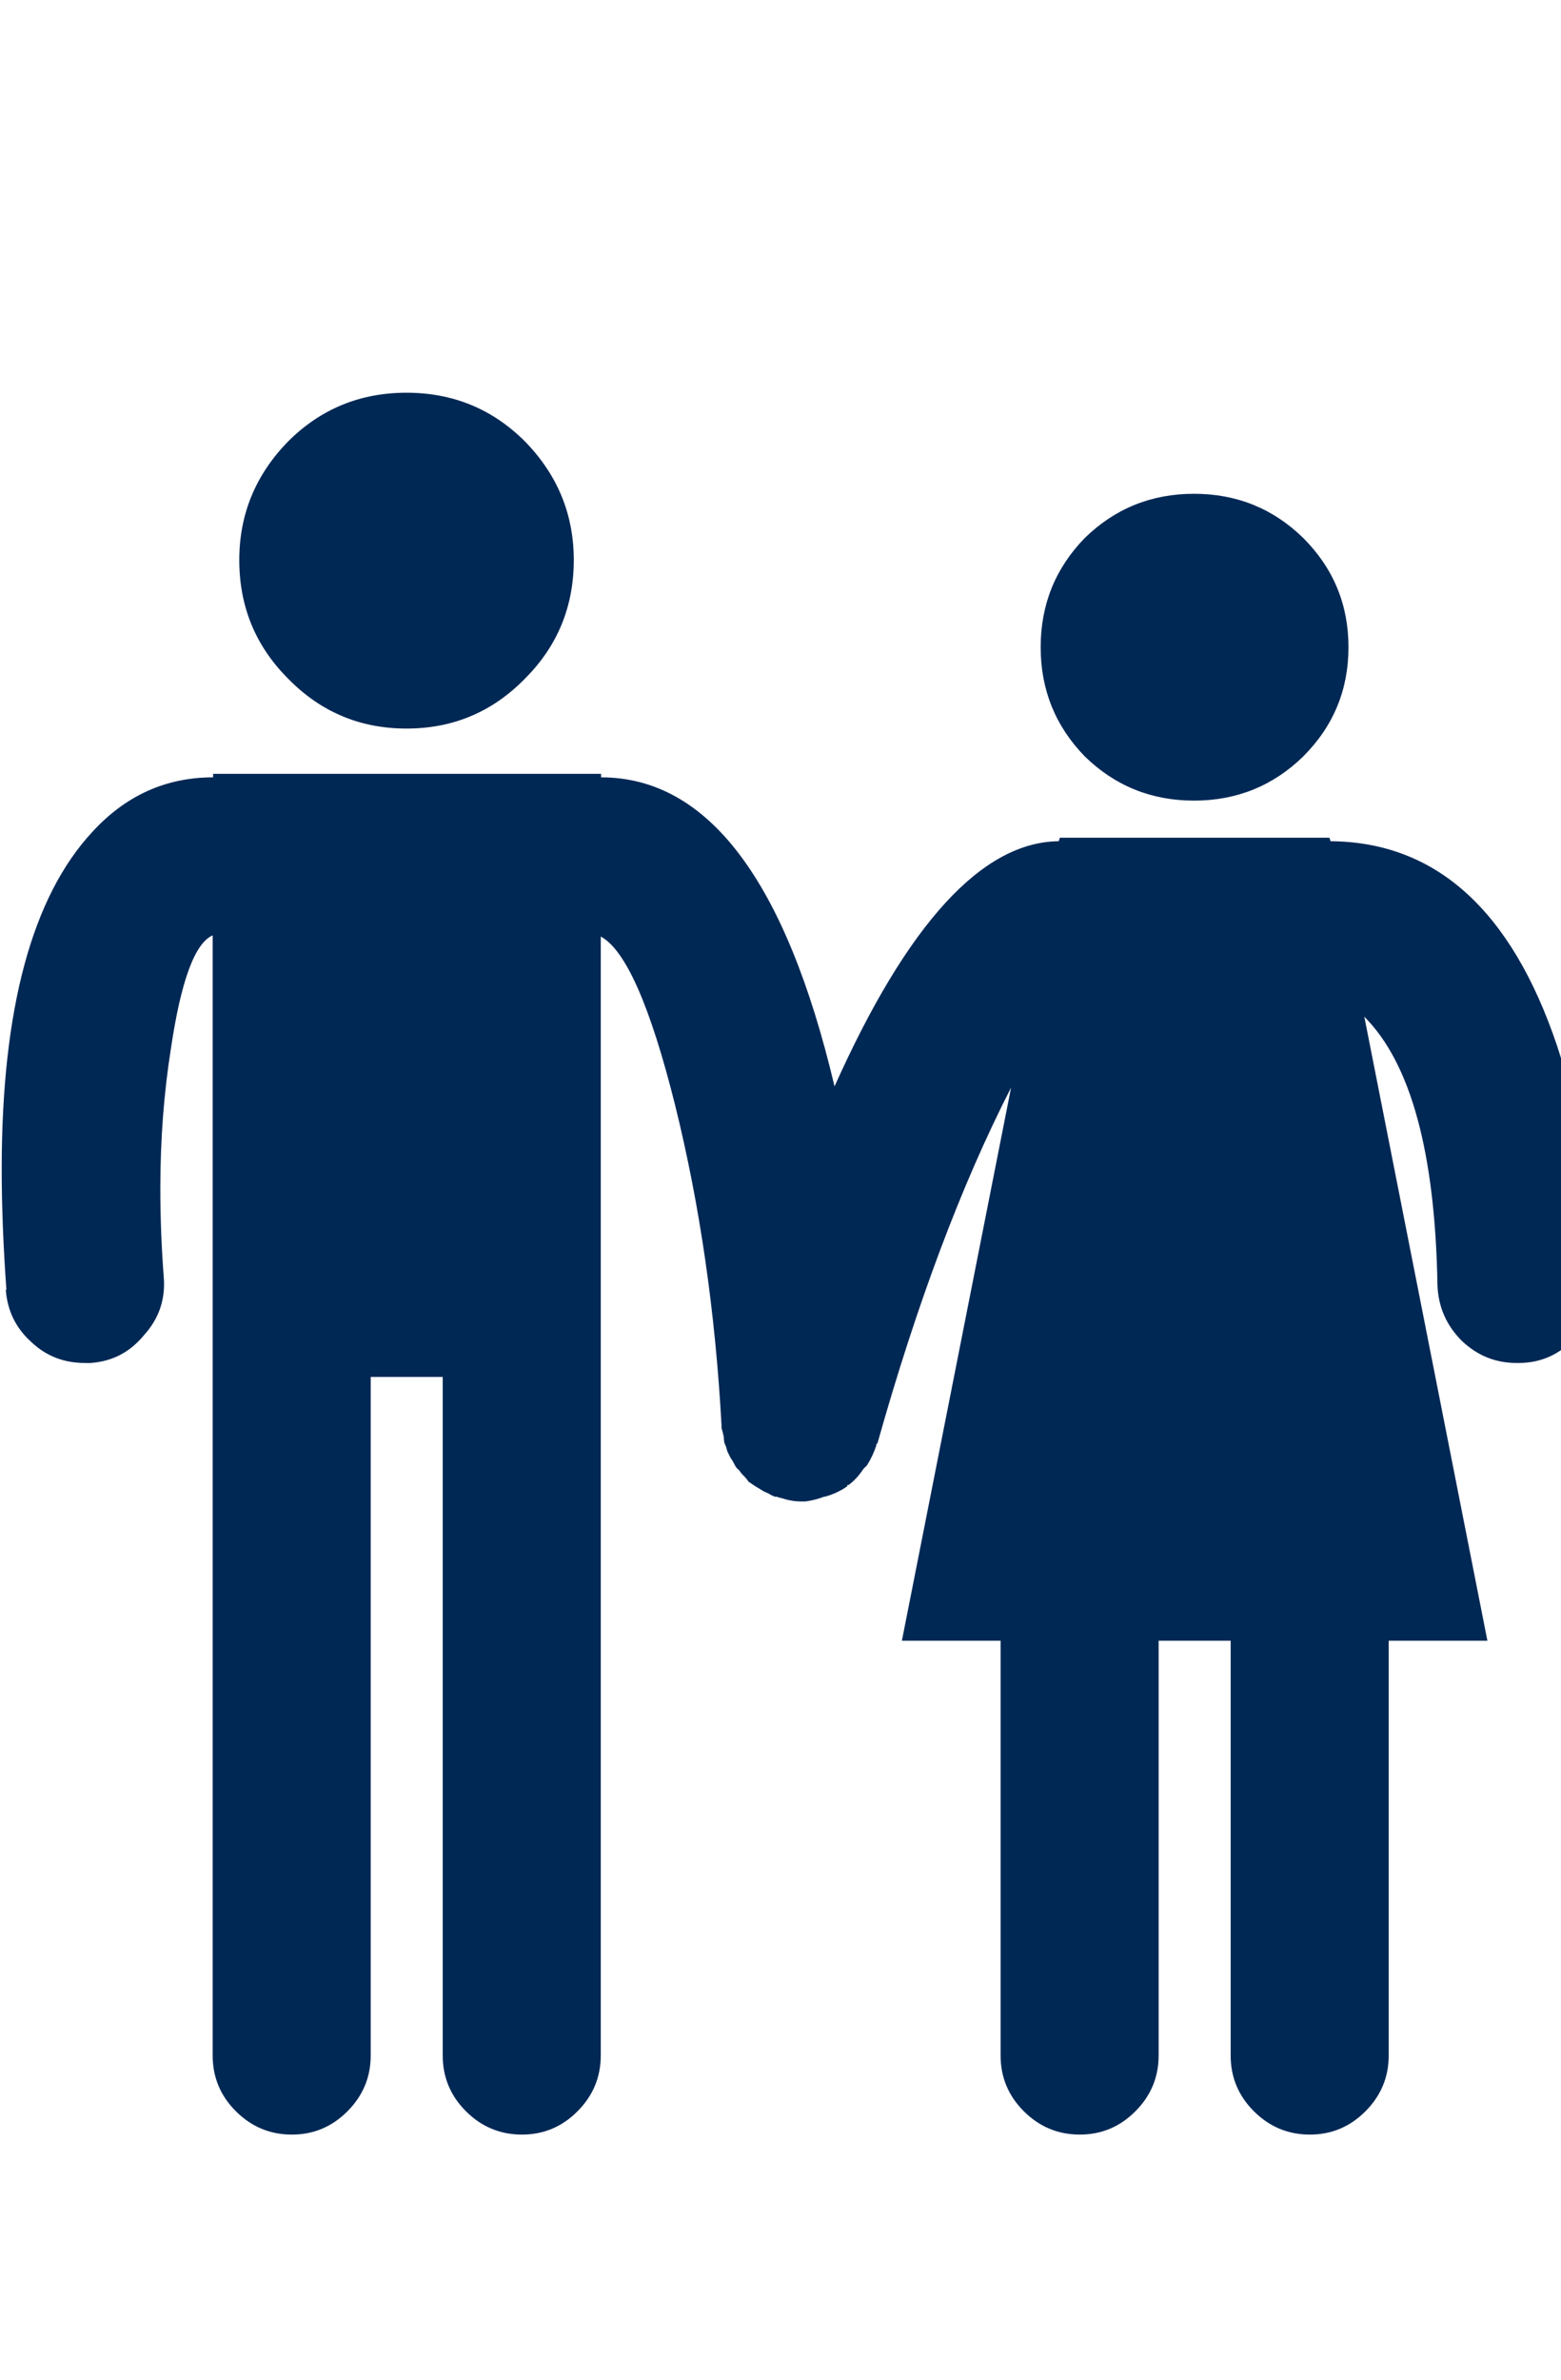
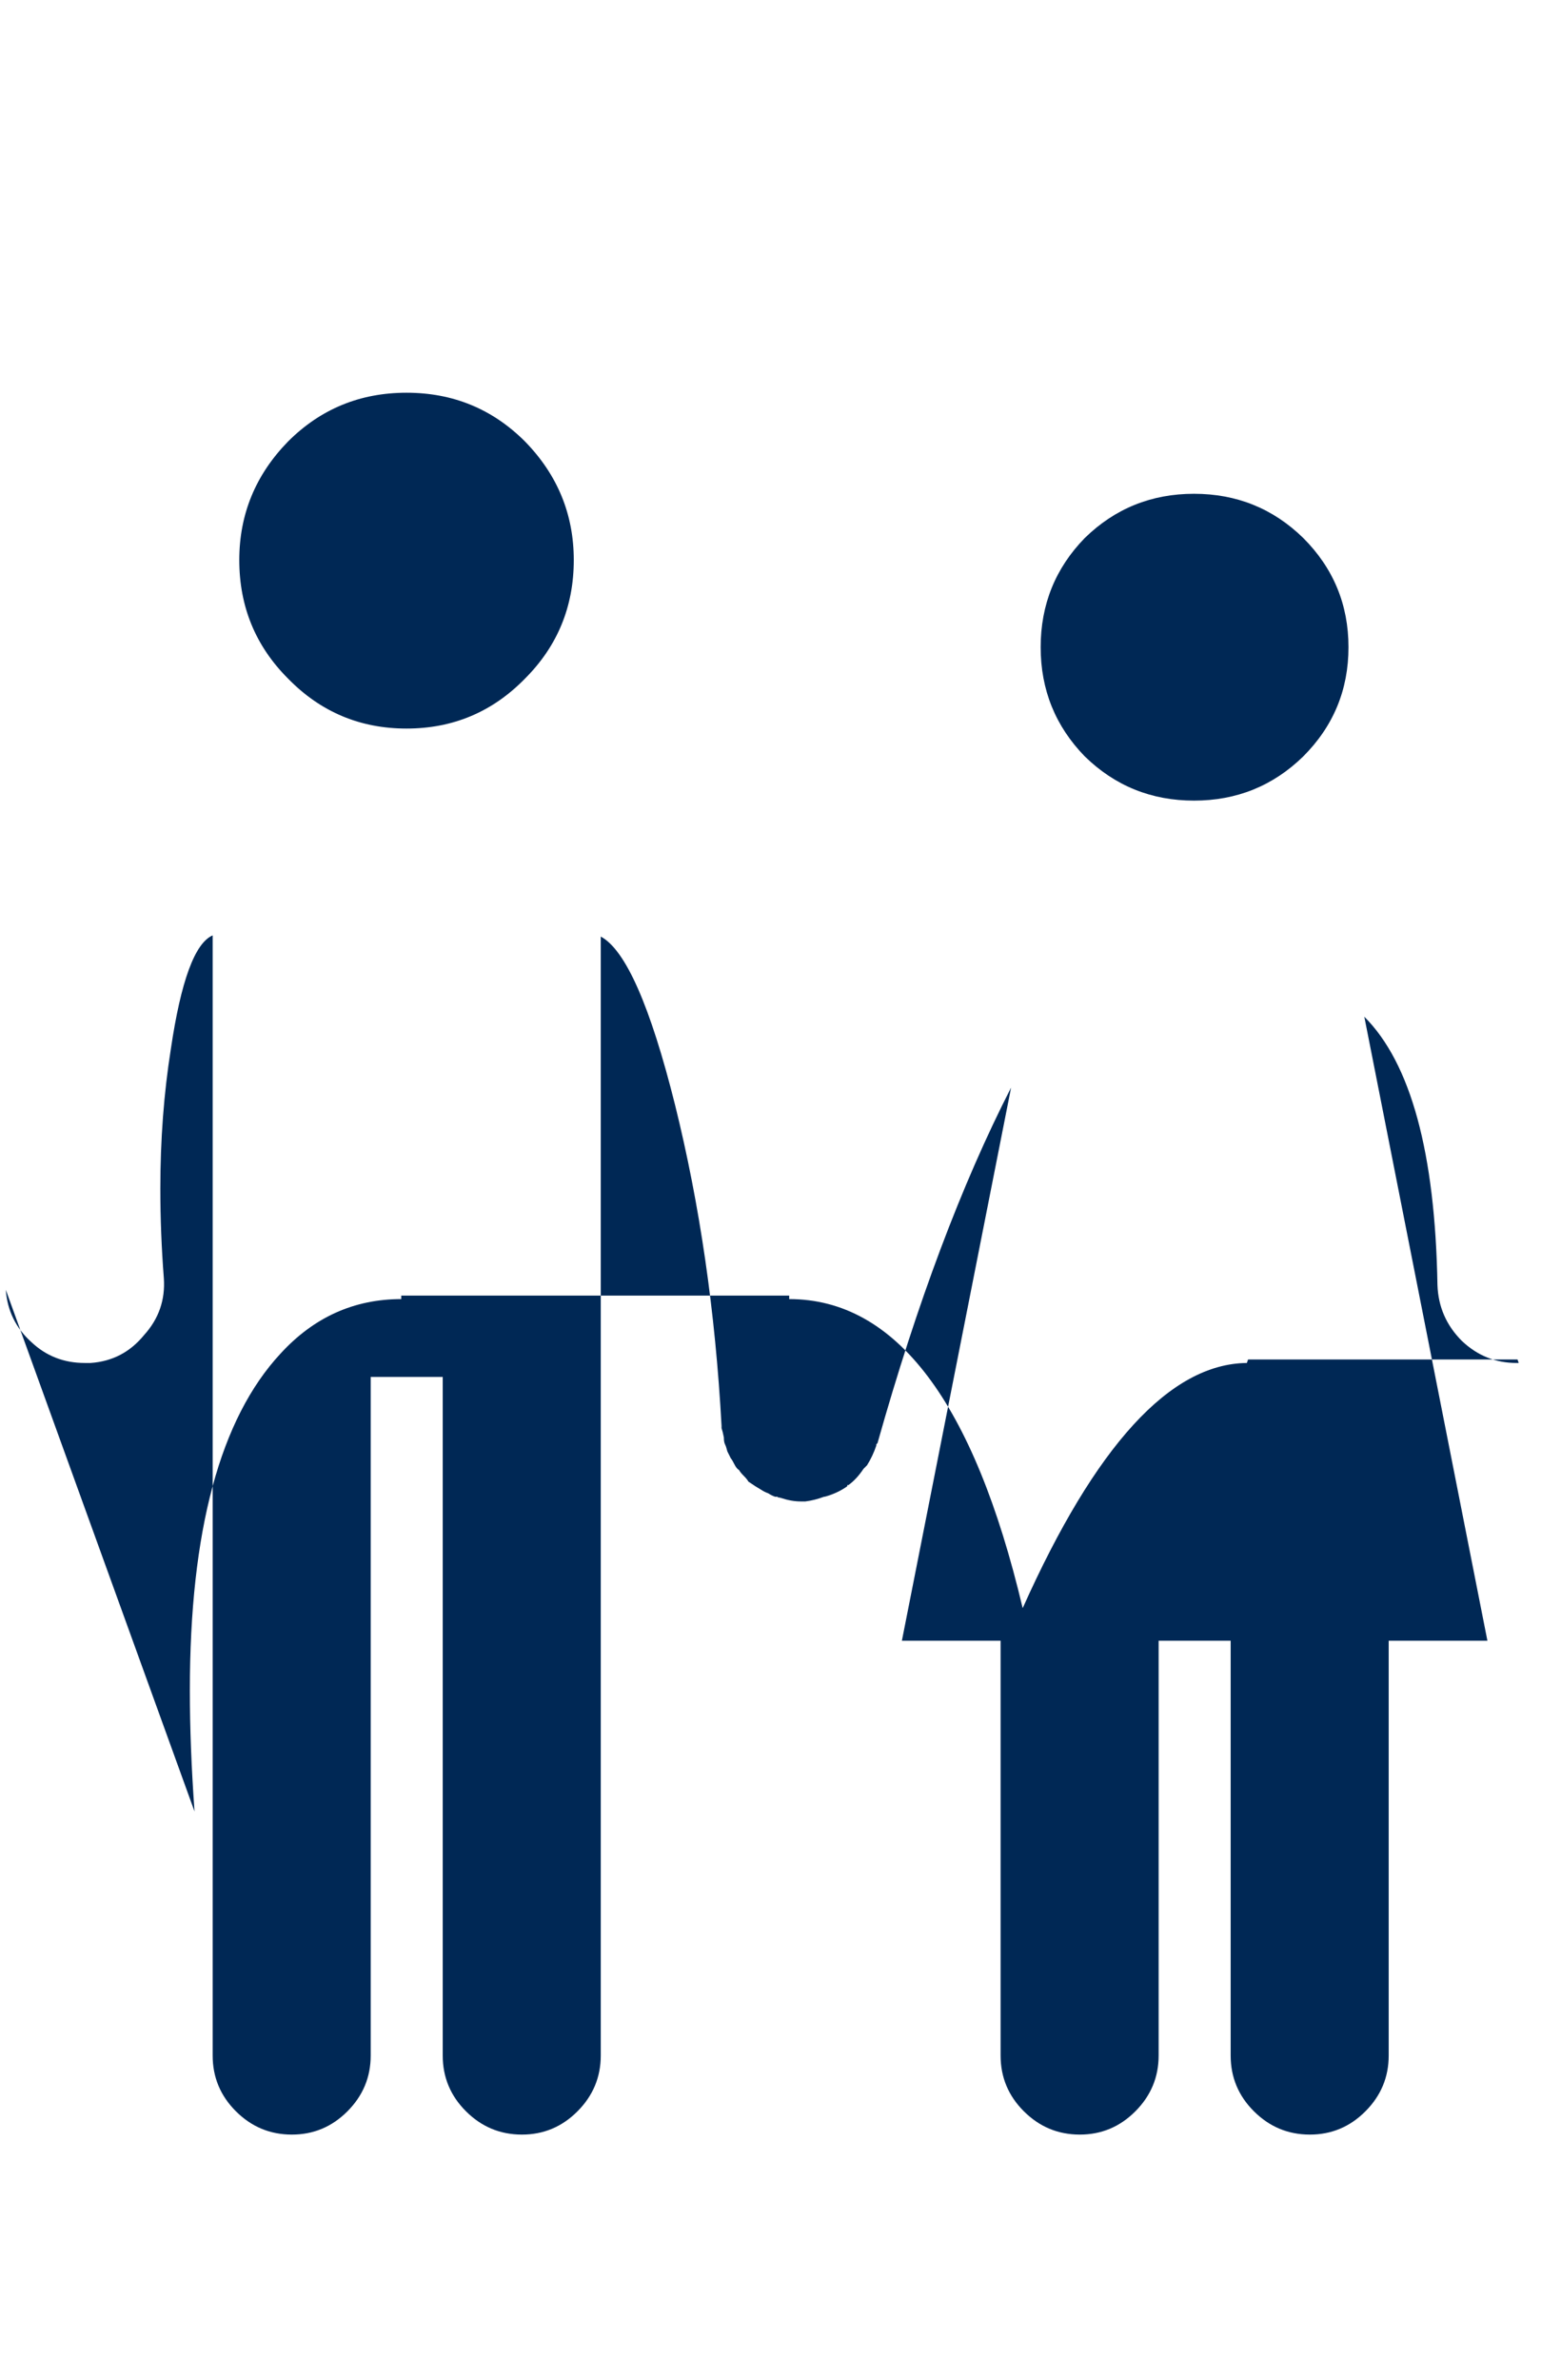
<svg xmlns="http://www.w3.org/2000/svg" version="1.1" width="21" height="32" viewBox="0 0 21 32">
  <title>couple</title>
-   <path fill="#002855" d="M0.078 17.344q0.031 0.422 0.344 0.703 0.297 0.281 0.719 0.281h0.078q0.438-0.031 0.719-0.375 0.297-0.328 0.266-0.766-0.047-0.609-0.047-1.203 0-0.984 0.141-1.875 0.203-1.375 0.563-1.531v15.063q0 0.438 0.313 0.75t0.75 0.313 0.75-0.313 0.313-0.75v-9.125h0.969v9.125q0 0.438 0.313 0.75t0.75 0.313 0.75-0.313 0.313-0.75v-15.047q0.5 0.266 1 2.266 0.5 2.016 0.625 4.313v0.031q0.016 0.047 0.031 0.125 0 0.063 0.016 0.094t0.031 0.094l0.047 0.094q0.016 0.016 0.047 0.078t0.063 0.078q0.016 0.031 0.063 0.078t0.063 0.078l0.094 0.063t0.078 0.047q0.047 0.031 0.094 0.047 0.047 0.031 0.094 0.047h0.031l0.016 0.016q-0.031-0.016 0.031 0 0.141 0.047 0.266 0.047h0.063q0.125-0.016 0.25-0.063 0.016 0 0.063-0.016 0.141-0.047 0.25-0.125v-0.016h0.016q0.109-0.078 0.203-0.219l0.047-0.047q0.078-0.125 0.125-0.266v-0.016t0.016-0.016q0.797-2.828 1.797-4.781l-1.469 7.438h1.328v5.578q0 0.438 0.313 0.75t0.75 0.313 0.75-0.313 0.313-0.75v-5.578h0.969v5.578q0 0.438 0.313 0.75t0.75 0.313 0.75-0.313 0.313-0.75v-5.578h1.328l-1.656-8.391q0.938 0.938 0.984 3.609 0.016 0.438 0.328 0.75 0.313 0.297 0.734 0.297h0.031q0.438 0 0.75-0.328 0.297-0.313 0.297-0.75-0.047-1.719-0.531-3.188-0.922-2.734-3.047-2.75l-0.016-0.047h-3.625l-0.016 0.047q-1.547 0.016-3.016 3.297-0.984-4.156-3.141-4.156v-0.047h-5.219v0.047q-0.953 0-1.625 0.734-1.219 1.313-1.219 4.531 0 0.75 0.063 1.625zM3.219 7.531q0 0.938 0.656 1.594 0.656 0.672 1.594 0.672t1.594-0.672q0.656-0.656 0.656-1.594 0-0.922-0.656-1.594-0.656-0.656-1.594-0.656t-1.594 0.656q-0.656 0.672-0.656 1.594zM14 8.703q0 0.859 0.594 1.469 0.609 0.594 1.469 0.594t1.469-0.594q0.609-0.609 0.609-1.469t-0.609-1.469q-0.609-0.594-1.469-0.594t-1.469 0.594q-0.594 0.609-0.594 1.469z" />
+   <path fill="#002855" d="M0.078 17.344q0.031 0.422 0.344 0.703 0.297 0.281 0.719 0.281h0.078q0.438-0.031 0.719-0.375 0.297-0.328 0.266-0.766-0.047-0.609-0.047-1.203 0-0.984 0.141-1.875 0.203-1.375 0.563-1.531v15.063q0 0.438 0.313 0.75t0.75 0.313 0.75-0.313 0.313-0.75v-9.125h0.969v9.125q0 0.438 0.313 0.75t0.75 0.313 0.75-0.313 0.313-0.75v-15.047q0.5 0.266 1 2.266 0.5 2.016 0.625 4.313v0.031q0.016 0.047 0.031 0.125 0 0.063 0.016 0.094t0.031 0.094l0.047 0.094q0.016 0.016 0.047 0.078t0.063 0.078q0.016 0.031 0.063 0.078t0.063 0.078l0.094 0.063t0.078 0.047q0.047 0.031 0.094 0.047 0.047 0.031 0.094 0.047h0.031l0.016 0.016q-0.031-0.016 0.031 0 0.141 0.047 0.266 0.047h0.063q0.125-0.016 0.25-0.063 0.016 0 0.063-0.016 0.141-0.047 0.25-0.125v-0.016h0.016q0.109-0.078 0.203-0.219l0.047-0.047q0.078-0.125 0.125-0.266v-0.016t0.016-0.016q0.797-2.828 1.797-4.781l-1.469 7.438h1.328v5.578q0 0.438 0.313 0.75t0.75 0.313 0.75-0.313 0.313-0.75v-5.578h0.969v5.578q0 0.438 0.313 0.75t0.75 0.313 0.75-0.313 0.313-0.75v-5.578h1.328l-1.656-8.391q0.938 0.938 0.984 3.609 0.016 0.438 0.328 0.75 0.313 0.297 0.734 0.297h0.031l-0.016-0.047h-3.625l-0.016 0.047q-1.547 0.016-3.016 3.297-0.984-4.156-3.141-4.156v-0.047h-5.219v0.047q-0.953 0-1.625 0.734-1.219 1.313-1.219 4.531 0 0.75 0.063 1.625zM3.219 7.531q0 0.938 0.656 1.594 0.656 0.672 1.594 0.672t1.594-0.672q0.656-0.656 0.656-1.594 0-0.922-0.656-1.594-0.656-0.656-1.594-0.656t-1.594 0.656q-0.656 0.672-0.656 1.594zM14 8.703q0 0.859 0.594 1.469 0.609 0.594 1.469 0.594t1.469-0.594q0.609-0.609 0.609-1.469t-0.609-1.469q-0.609-0.594-1.469-0.594t-1.469 0.594q-0.594 0.609-0.594 1.469z" />
</svg>